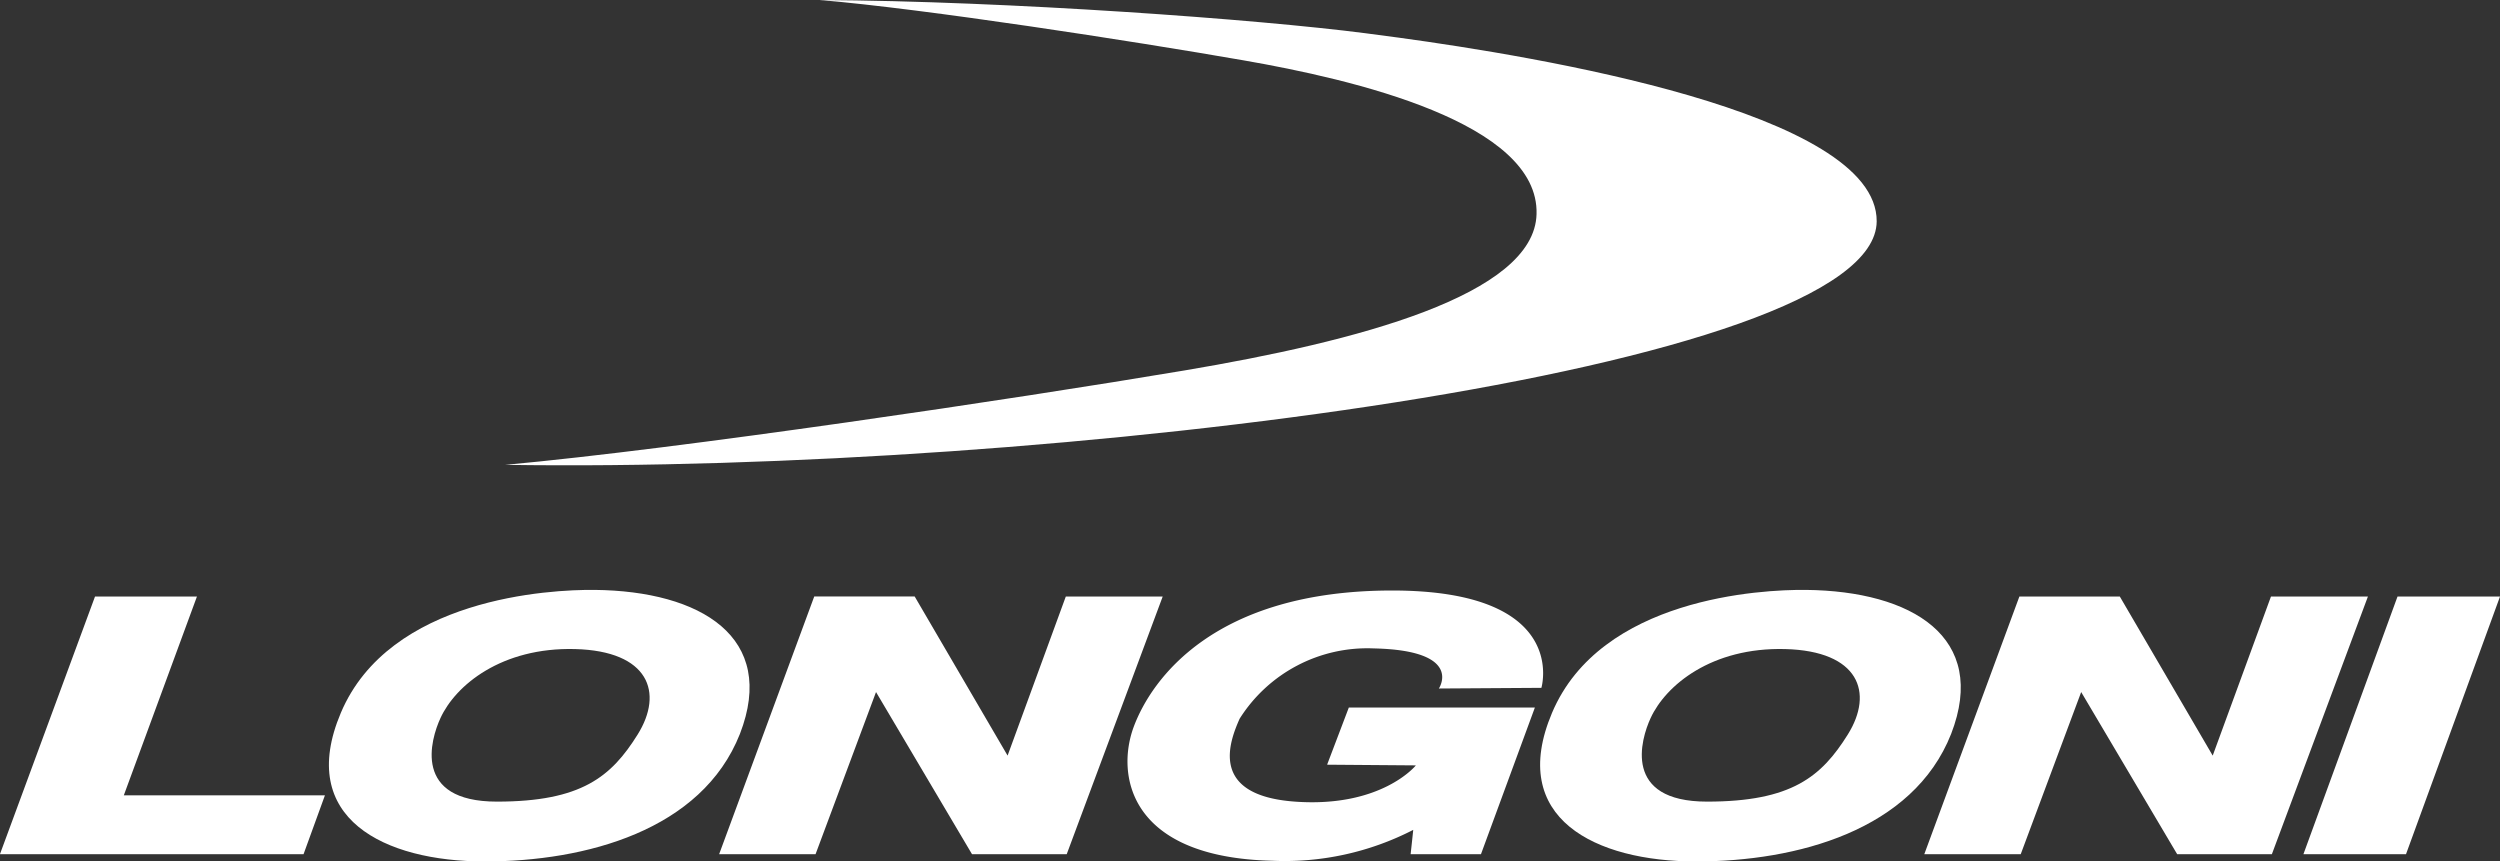
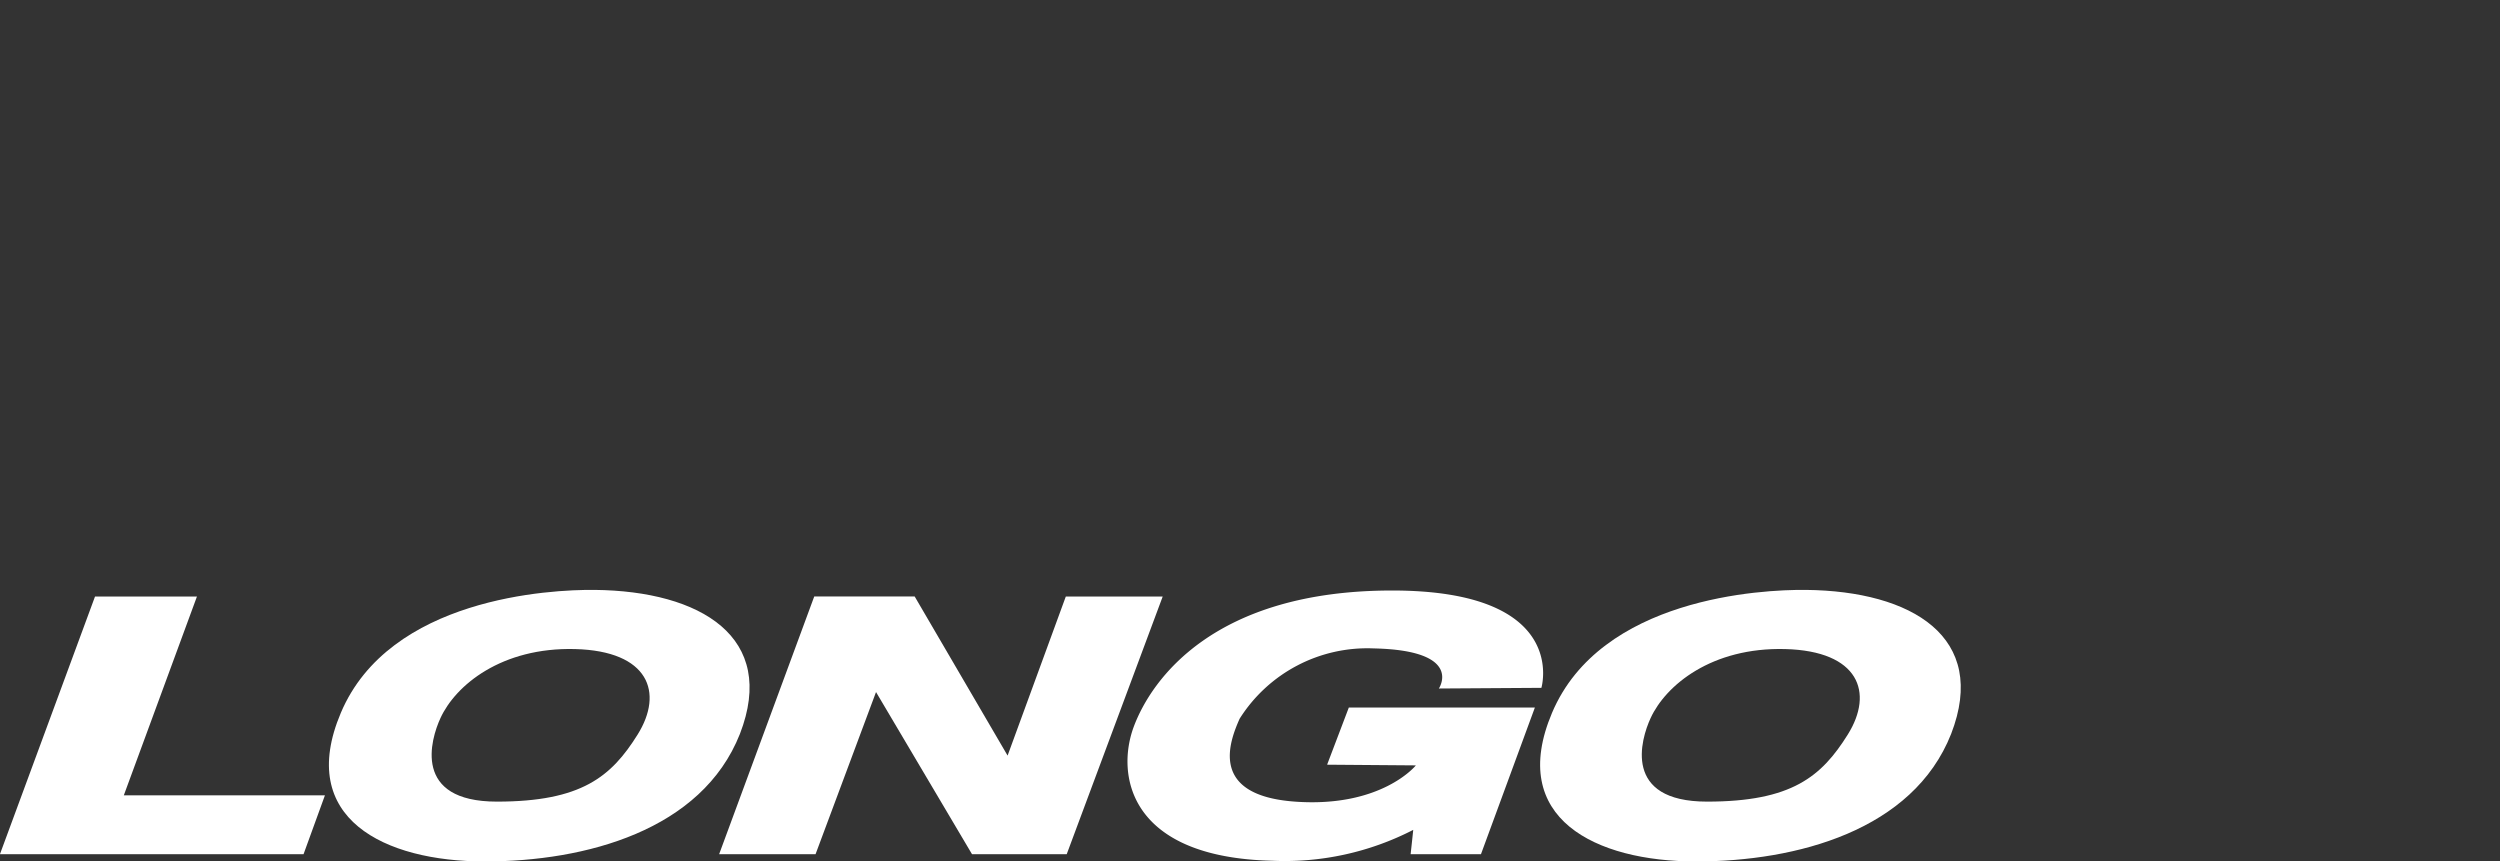
<svg xmlns="http://www.w3.org/2000/svg" width="115.151" height="39.678" viewBox="0 0 115.151 39.678">
  <rect x="0" y="0" width="115.151" height="39.678" fill="#333333" stroke="none" />
  <defs>
    <style>
      .cls-1, .cls-2 {
        fill: none;
      }

      .cls-1, .cls-4 {
        fill-rule: evenodd;
      }

      .cls-3, .cls-4 {
        fill: #fff;
      }
    </style>
  </defs>
  <g id="Groupe_104" data-name="Groupe 104" transform="translate(-0.003)">
-     <path id="Tracé_180" data-name="Tracé 180" class="cls-1" d="M0,0H115.129V39.5H0V0" transform="translate(0 0)" />
+     <path id="Tracé_180" data-name="Tracé 180" class="cls-1" d="M0,0H115.129V39.5V0" transform="translate(0 0)" />
    <g id="Groupe_103" data-name="Groupe 103" transform="translate(0.003)">
      <rect id="Rectangle_23" data-name="Rectangle 23" class="cls-2" width="115.126" height="39.5" transform="translate(0 0.004)" />
      <path id="Tracé_181" data-name="Tracé 181" class="cls-3" d="M13.984,36.1H0l4.38-11.871H9.075L5.706,33.386H14.97L13.984,36.1" transform="translate(-0.003 3.246)" />
      <path id="Tracé_182" data-name="Tracé 182" class="cls-3" d="M33.594,24.229,29.213,36.1h4.441l2.786-7.47,4.422,7.47h4.361l4.422-11.871H45.182L42.5,31.557l-4.28-7.329H33.594" transform="translate(3.91 3.246)" />
      <g id="Groupe_102" data-name="Groupe 102">
-         <path id="Tracé_183" data-name="Tracé 183" class="cls-2" d="M0,0H115.131V39.5H0V0" transform="translate(-0.003)" />
-         <path id="Tracé_184" data-name="Tracé 184" class="cls-3" d="M82.546,24.229,78.165,36.1h4.442l2.785-7.47,4.422,7.47h4.361L98.6,24.229H94.134l-2.684,7.329-4.28-7.329H82.546" transform="translate(10.468 3.246)" />
-         <path id="Tracé_185" data-name="Tracé 185" class="cls-3" d="M93.565,36.1H98.29l4.331-11.871H97.9L93.565,36.1" transform="translate(12.531 3.246)" />
        <path id="Tracé_186" data-name="Tracé 186" class="cls-4" d="M74.8,23.961c4.9.051,8.417,2.181,6.693,6.633-1.757,4.451-7.117,5.875-11.75,5.875s-8.688-1.984-6.633-6.845c2.242-5.3,9.63-5.685,11.69-5.663M67.65,29.867c-.454.984-1.3,3.846,2.6,3.846s5.27-1.151,6.482-3.089.514-3.848-2.879-3.938S68.347,28.352,67.65,29.867Z" transform="translate(8.377 3.21)" />
        <path id="Tracé_187" data-name="Tracé 187" class="cls-3" d="M60.14,28.5l4.725-.031s1.332-4.483-6.874-4.483-11.084,4.09-11.9,6.27-.273,6.027,6.39,6.178a12.911,12.911,0,0,0,6.481-1.423c-.029.3-.12,1.12-.12,1.12h3.24l2.483-6.754-8.57,0-1,2.632,4.088.032S57.506,34,53.51,33.71s-3-2.786-2.545-3.817a6.955,6.955,0,0,1,6.178-3.24c4.179.091,3,1.847,3,1.847" transform="translate(6.132 3.213)" />
        <path id="Tracé_188" data-name="Tracé 188" class="cls-4" d="M25.6,23.961c4.9.051,8.42,2.181,6.694,6.633-1.757,4.451-7.118,5.875-11.751,5.875s-8.687-1.984-6.631-6.845c2.241-5.3,9.63-5.685,11.689-5.663M18.5,29.867c-.454.984-1.3,3.846,2.6,3.846s5.271-1.151,6.482-3.089.515-3.848-2.877-3.938S19.194,28.352,18.5,29.867Z" transform="translate(1.787 3.21)" />
      </g>
-       <path id="Tracé_189" data-name="Tracé 189" class="cls-3" d="M35.007,0c8.736.05,20.181.89,25.125,1.529.409.053.941.121,1.569.208,6.244.858,22.019,3.414,21.994,8.456-.034,6.879-37.9,11.6-63.172,11.218,8.1-.743,23.377-3.016,31.294-4.349s16.115-3.464,16.211-7.2c.125-4.213-8.441-6.206-13.515-7.086C49.375,1.881,39.861.41,35.007,0" transform="translate(2.746)" />
    </g>
  </g>
</svg>